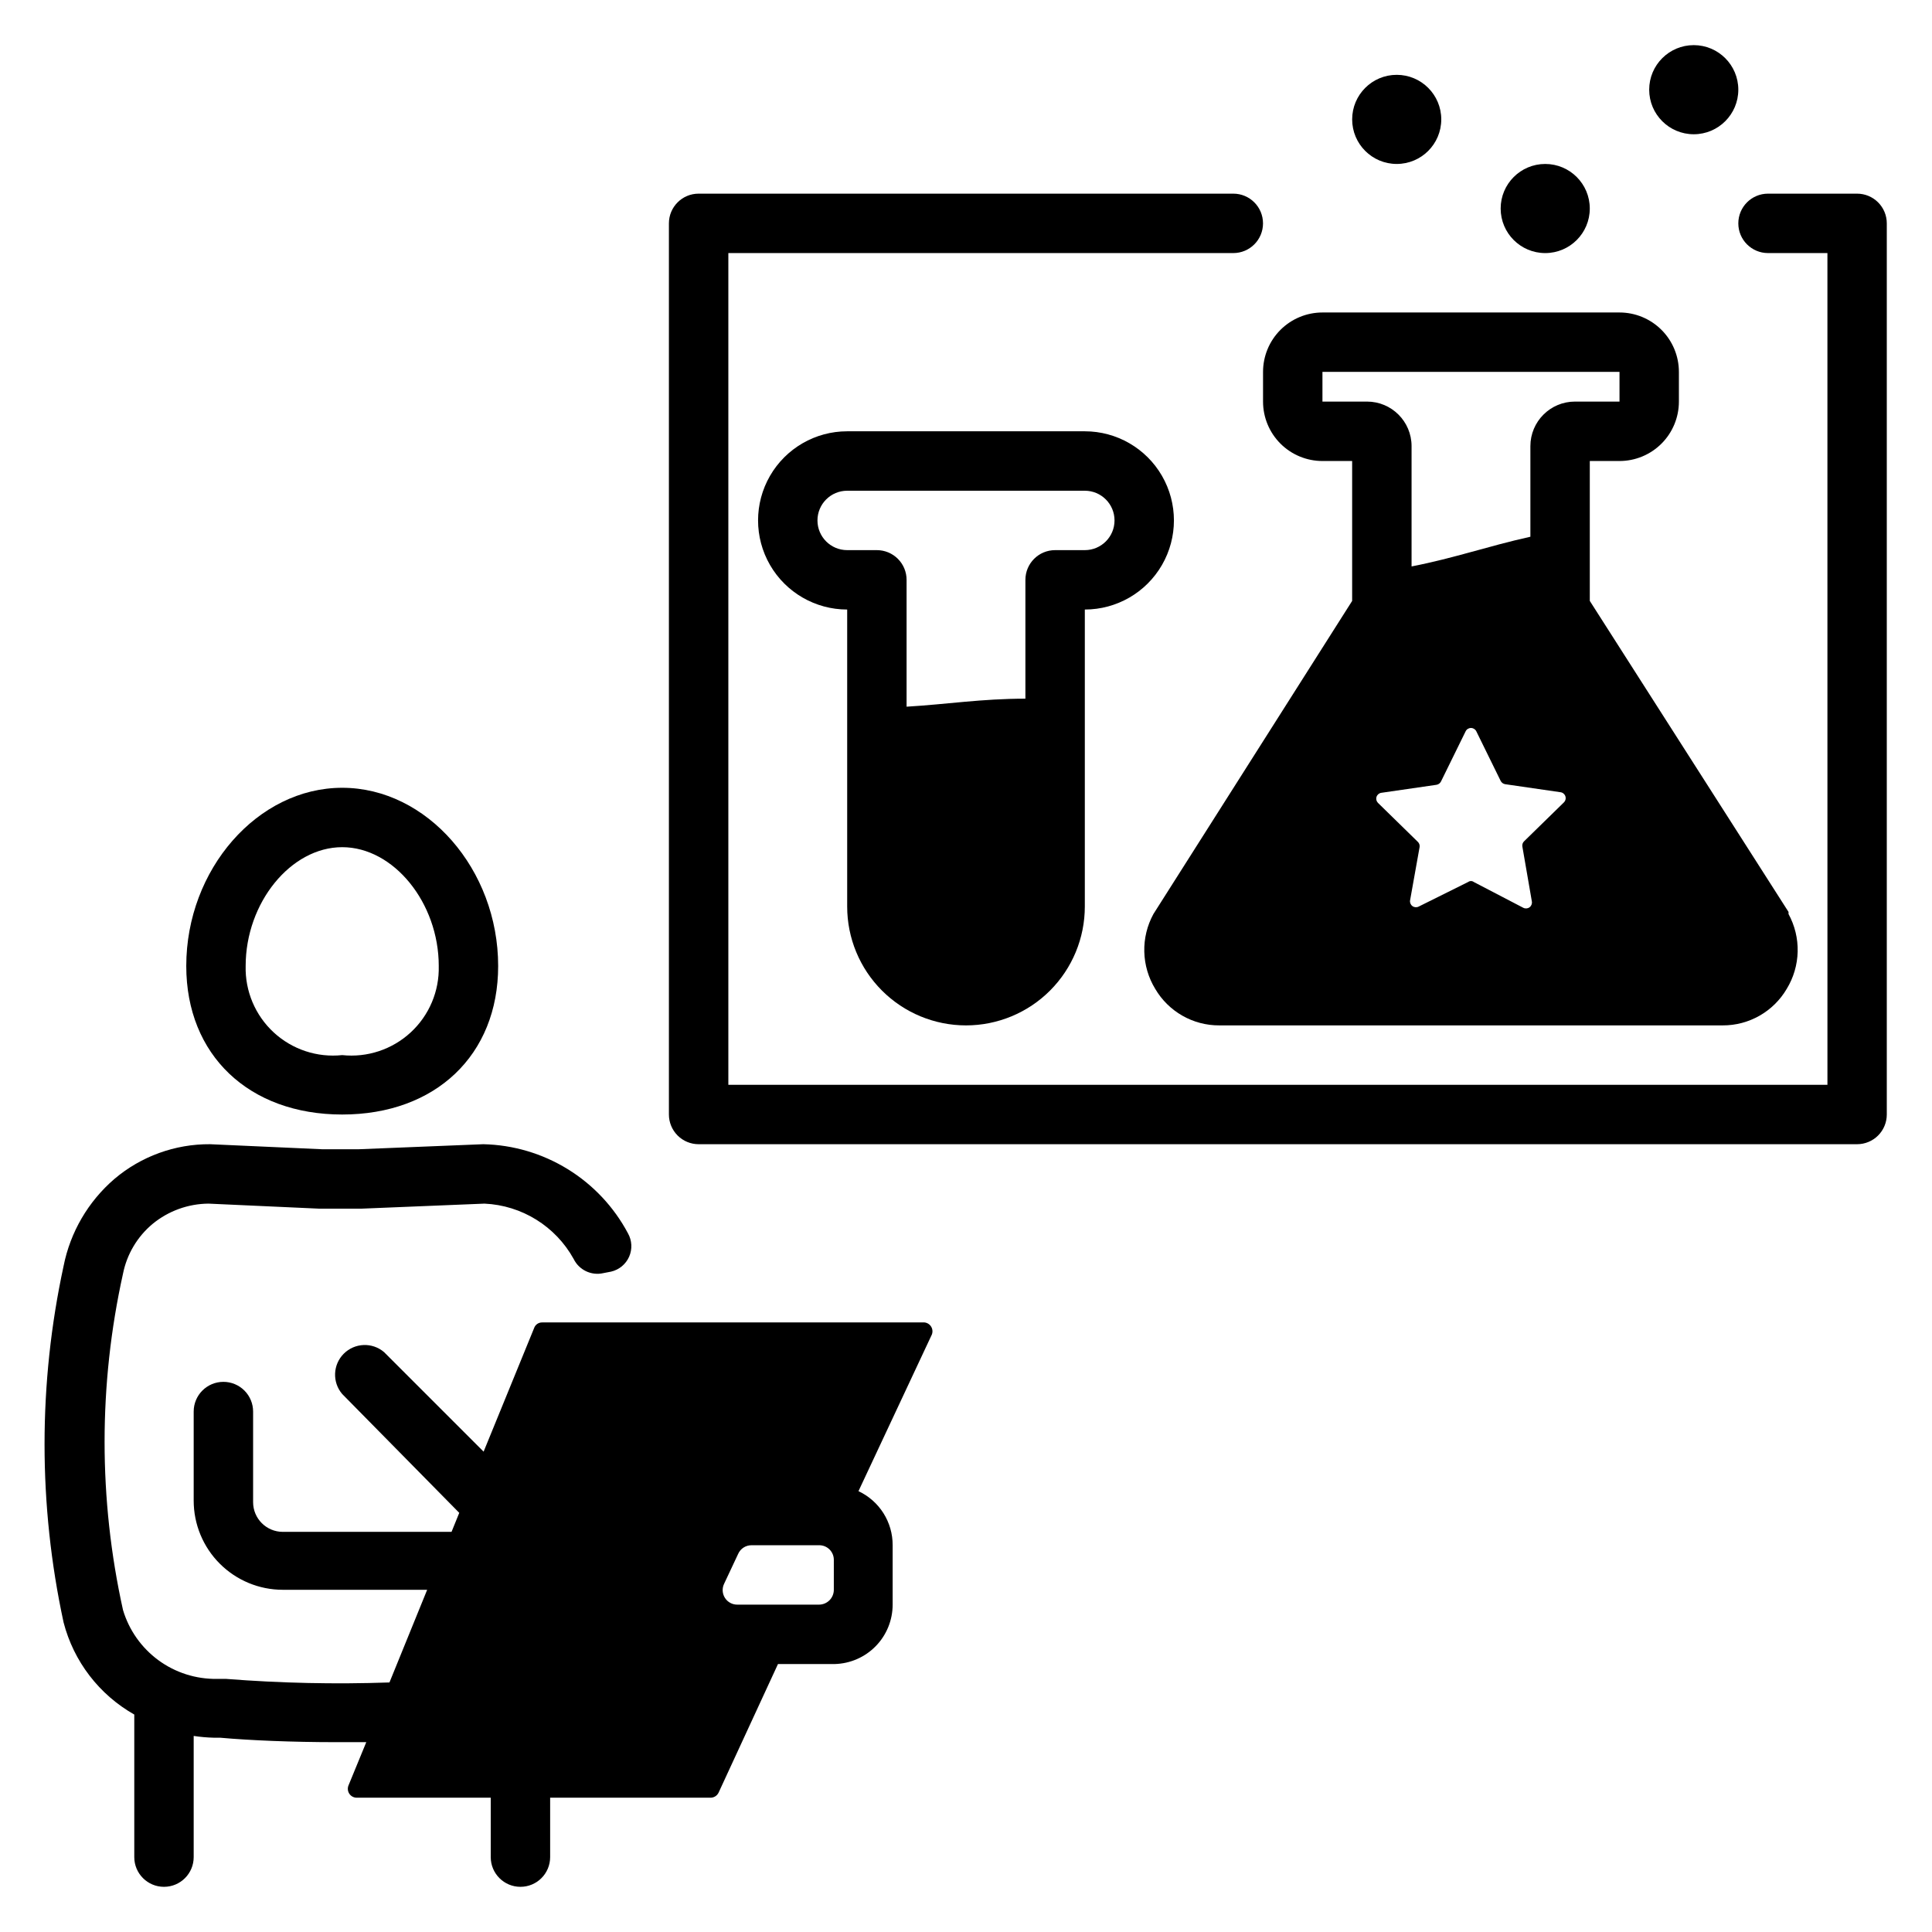
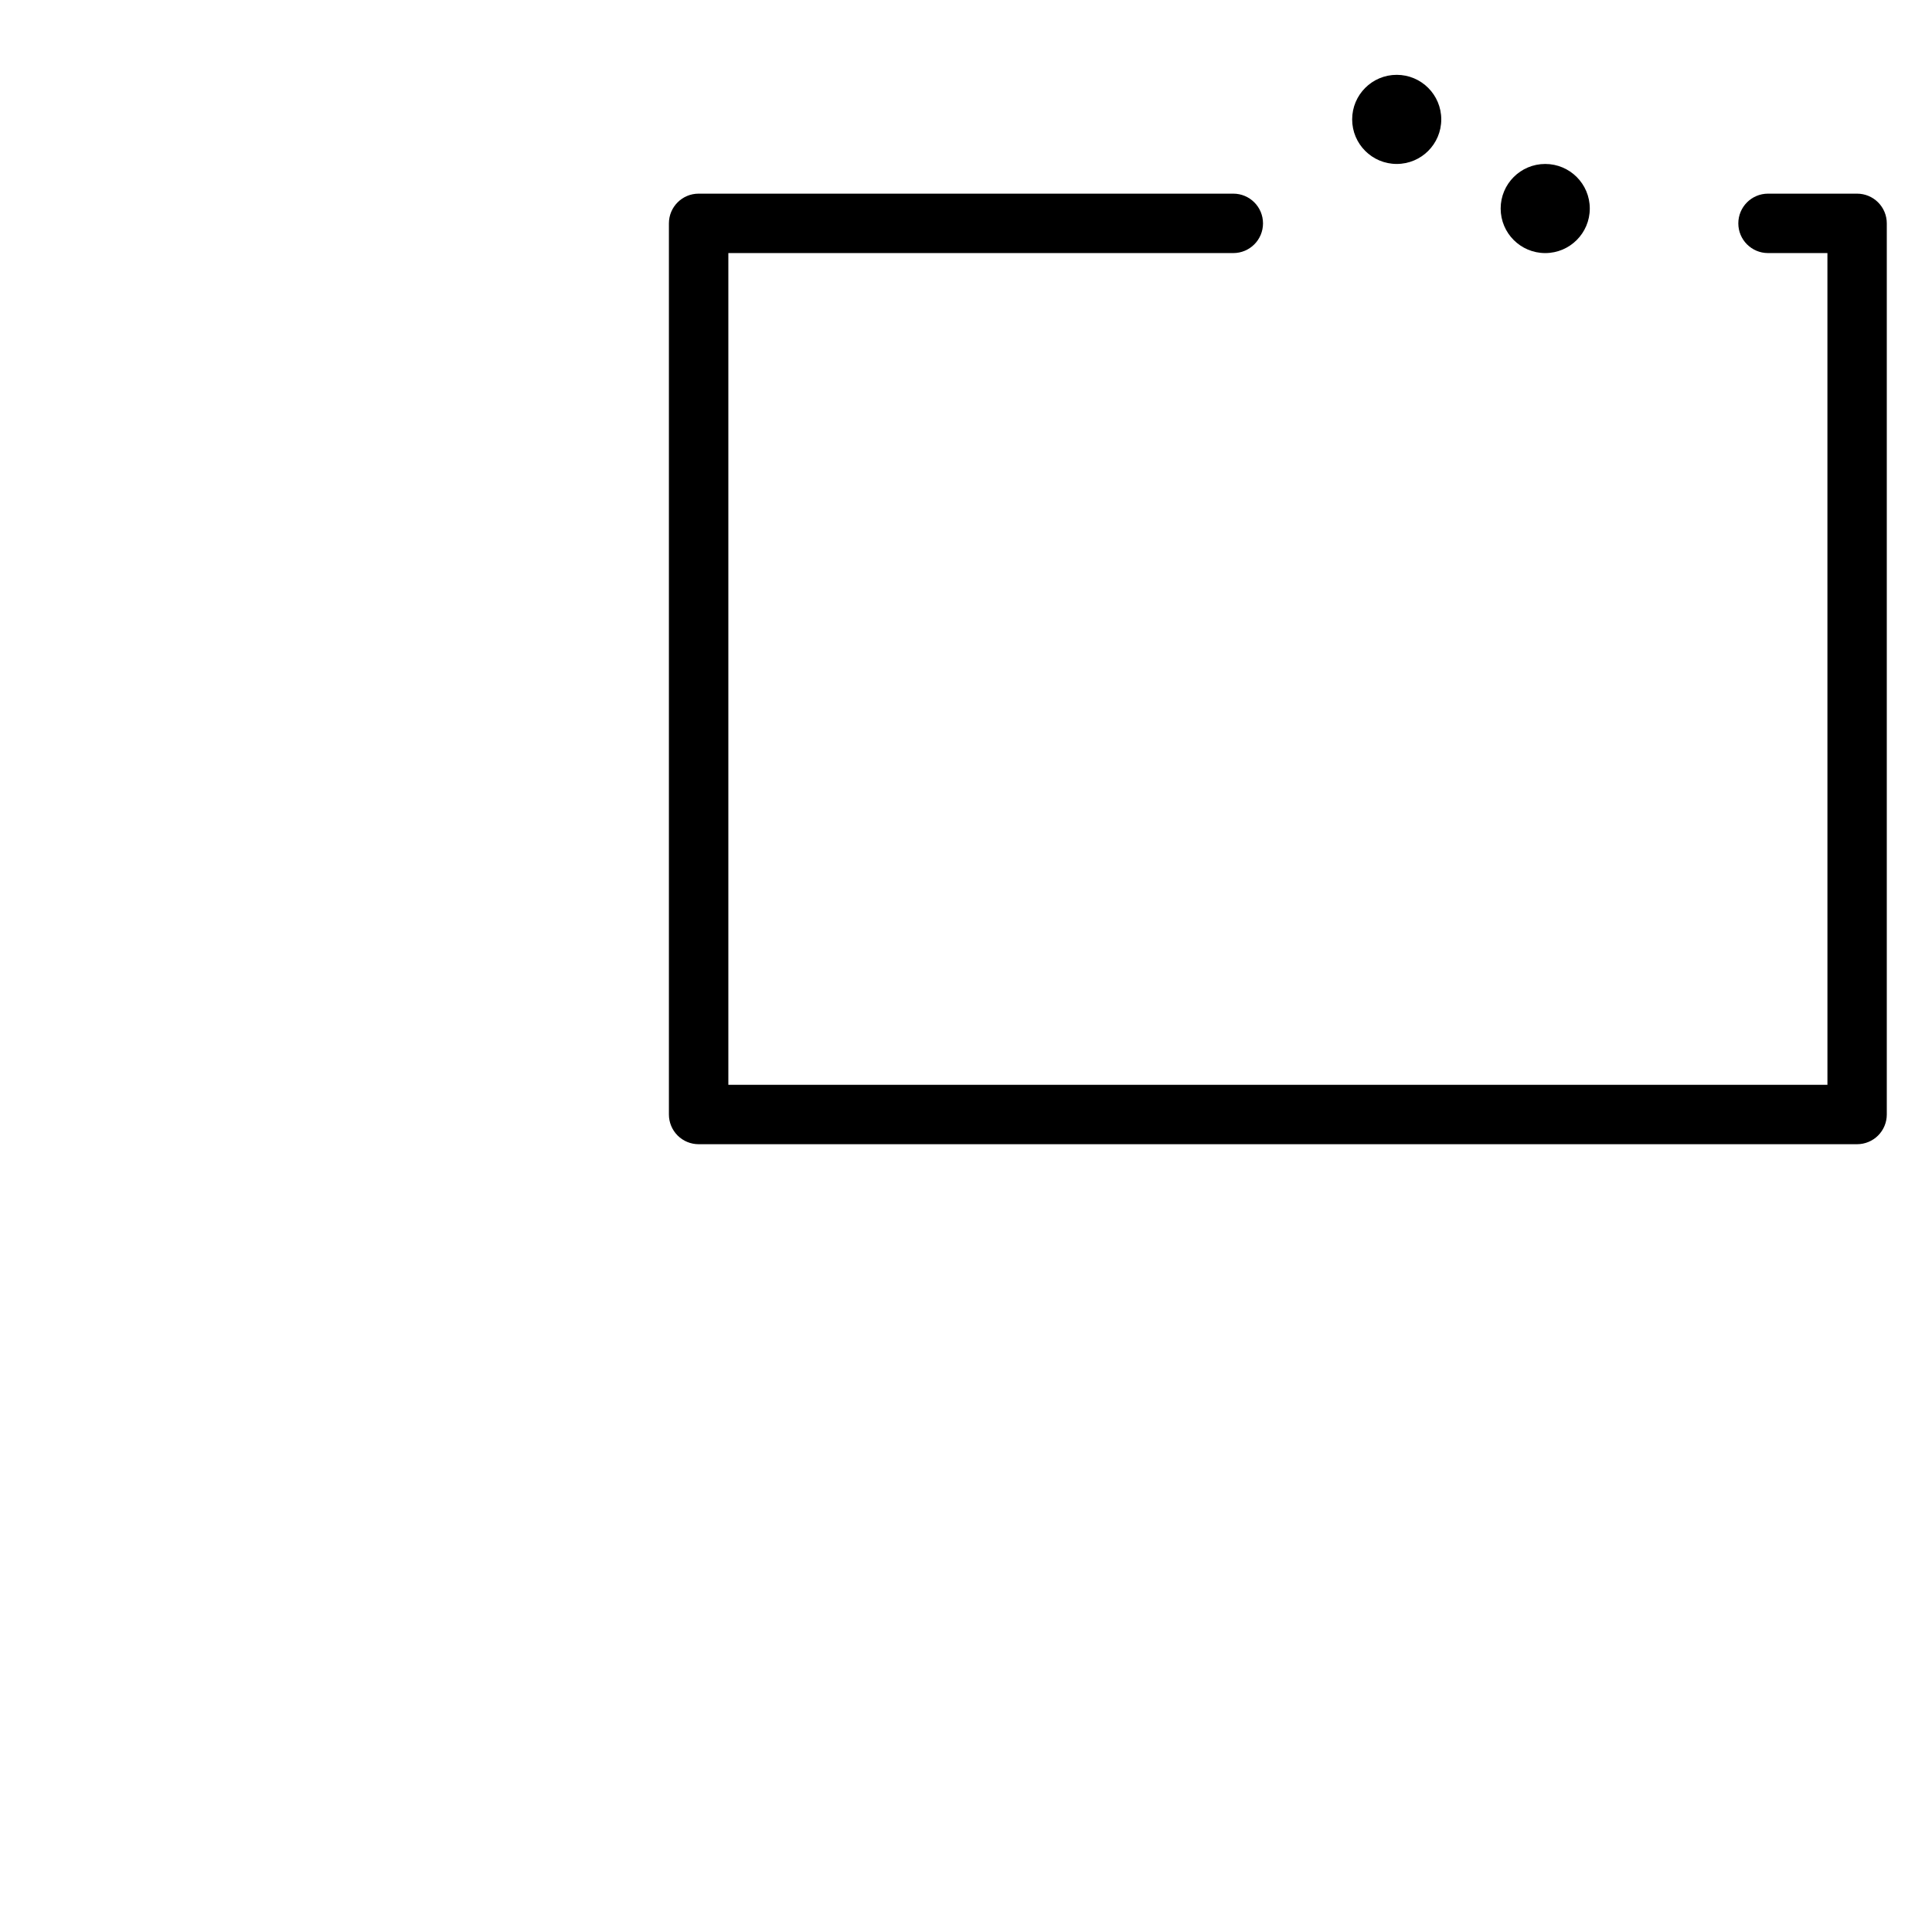
<svg xmlns="http://www.w3.org/2000/svg" fill="#000000" width="800px" height="800px" version="1.1" viewBox="144 144 512 512">
  <g>
-     <path d="m234.69 439.36c24.719 0 41.328-15.742 41.328-39.359 0-25.586-18.895-47.23-41.328-47.23s-41.328 21.648-41.328 47.23c0 23.613 16.609 39.359 41.328 39.359zm0-70.848c13.617 0 25.586 14.719 25.586 31.488h-0.004c0.176 6.664-2.535 13.082-7.438 17.605-4.902 4.523-11.516 6.715-18.145 6.008-6.633 0.707-13.246-1.484-18.148-6.008-4.898-4.523-7.609-10.941-7.438-17.605 0-16.77 11.965-31.488 25.586-31.488z" />
-     <path d="m388.98 494.46h-101.31c-0.957-0.016-1.816 0.59-2.125 1.496l-13.383 32.746-26.371-26.367c-3.121-2.676-7.777-2.496-10.688 0.41-2.906 2.91-3.086 7.566-0.41 10.688l31.016 31.488-2.047 5.039h-44.715c-4.348 0-7.871-3.523-7.871-7.871v-24.012c0-2.086-0.828-4.09-2.305-5.566-1.477-1.477-3.481-2.305-5.566-2.305-4.348 0-7.875 3.523-7.875 7.871v23.617c0 6.262 2.488 12.27 6.918 16.699 4.43 4.43 10.438 6.918 16.699 6.918h38.258l-9.996 24.562v-0.004c-14.438 0.504-28.895 0.188-43.297-0.945h-2.441c-5.566 0.078-11.012-1.66-15.5-4.957-4.488-3.297-7.781-7.969-9.375-13.305-6.504-29.348-6.504-59.766 0-89.113 1.031-5.176 3.812-9.848 7.871-13.223 4.176-3.426 9.402-5.312 14.801-5.352l29.441 1.34h10.941l32.75-1.34c9.879 0.449 18.816 5.992 23.613 14.641 1.422 2.941 4.688 4.508 7.875 3.777l2.047-0.395c2.129-0.488 3.902-1.953 4.789-3.949 0.883-2 0.77-4.301-0.305-6.203-3.715-6.988-9.227-12.859-15.965-17.008-6.738-4.152-14.461-6.434-22.371-6.609l-33.141 1.34h-9.445l-29.836-1.34c-9.281-0.059-18.273 3.207-25.348 9.211-6.941 5.969-11.68 14.086-13.461 23.066-6.727 31.129-6.727 63.332 0 94.461 2.676 10.34 9.438 19.148 18.734 24.406v37.785c0 4.348 3.523 7.871 7.871 7.871s7.871-3.523 7.871-7.871v-32.117c1.773 0.273 3.562 0.43 5.356 0.473h1.652c7.871 0.707 19.051 1.18 30.859 1.18h7.871l-4.723 11.492c-0.289 0.727-0.195 1.551 0.246 2.199 0.441 0.645 1.176 1.031 1.957 1.027h35.504v15.746c0 4.348 3.523 7.871 7.871 7.871 4.348 0 7.871-3.523 7.871-7.871v-15.746h42.512c0.906 0 1.73-0.52 2.125-1.336l15.742-34.086h15.035c4.109-0.105 8.012-1.809 10.879-4.75 2.871-2.941 4.473-6.887 4.473-10.996v-15.742c0.016-3.004-0.832-5.949-2.434-8.488-1.605-2.535-3.902-4.562-6.621-5.84l19.363-41.328h0.004c0.34-0.695 0.316-1.512-0.062-2.188-0.375-0.672-1.059-1.121-1.828-1.199zm-24.008 70.848v0.004c0 1.043-0.414 2.043-1.152 2.781-0.738 0.738-1.742 1.152-2.785 1.152h-21.57c-1.352 0.035-2.629-0.645-3.352-1.789-0.727-1.145-0.797-2.59-0.188-3.801l3.699-7.871c0.621-1.395 2.012-2.289 3.543-2.281h17.871-0.004c1.051-0.023 2.066 0.387 2.809 1.129 0.742 0.742 1.148 1.754 1.129 2.805z" />
    <path d="m525.95 175.64c0 6.523-5.285 11.809-11.805 11.809-6.523 0-11.809-5.285-11.809-11.809 0-6.519 5.285-11.809 11.809-11.809 6.519 0 11.805 5.289 11.805 11.809" />
    <path d="m565.31 199.26c0 6.523-5.289 11.809-11.809 11.809-6.523 0-11.809-5.285-11.809-11.809 0-6.519 5.285-11.809 11.809-11.809 6.519 0 11.809 5.289 11.809 11.809" />
-     <path d="m604.67 167.77c0 6.523-5.289 11.809-11.809 11.809-6.523 0-11.809-5.285-11.809-11.809 0-6.519 5.285-11.809 11.809-11.809 6.519 0 11.809 5.289 11.809 11.809" />
-     <path d="m467.15 415.74h133.35c6.988 0.035 13.465-3.652 17.004-9.684 1.812-2.973 2.809-6.371 2.894-9.855 0.082-3.481-0.754-6.922-2.422-9.98v-0.551l-52.664-82.422v-37.074h7.871c4.176 0 8.18-1.66 11.133-4.613s4.609-6.957 4.609-11.133v-7.871c0-4.176-1.656-8.18-4.609-11.133s-6.957-4.613-11.133-4.613h-78.723c-4.172 0-8.18 1.66-11.133 4.613-2.949 2.953-4.609 6.957-4.609 11.133v7.871c0 4.176 1.66 8.18 4.609 11.133 2.953 2.953 6.961 4.613 11.133 4.613h7.871v37.078l-52.66 82.969c-1.672 3.059-2.508 6.5-2.422 9.98 0.082 3.484 1.078 6.883 2.894 9.855 3.535 6.031 10.012 9.719 17.004 9.684zm91.316-59.117-10.551 10.312c-0.387 0.363-0.562 0.895-0.473 1.414l2.519 14.562v0.004c0.098 0.586-0.145 1.18-0.629 1.531-0.484 0.352-1.125 0.398-1.656 0.121l-13.145-6.848v-0.004c-0.418-0.312-0.996-0.312-1.418 0l-13.145 6.535c-0.531 0.277-1.172 0.23-1.652-0.121-0.484-0.348-0.73-0.941-0.633-1.531l2.519-14.09c0.094-0.523-0.086-1.055-0.473-1.418l-10.547-10.312c-0.422-0.418-0.574-1.039-0.391-1.605 0.184-0.566 0.668-0.98 1.258-1.07l14.641-2.125c0.508-0.09 0.945-0.41 1.18-0.867l6.535-13.305c0.262-0.543 0.812-0.887 1.418-0.887 0.602 0 1.152 0.344 1.414 0.887l6.457 13.148c0.238 0.457 0.672 0.777 1.18 0.863l14.641 2.125h0.004c0.602 0.066 1.109 0.473 1.312 1.043 0.203 0.57 0.059 1.207-0.371 1.637zm-64.004-106.2v-7.871h78.723v7.871h-11.809c-6.519 0-11.809 5.285-11.809 11.809v24.008c-11.336 2.519-20.152 5.668-31.488 7.871v-31.879c0-6.523-5.285-11.809-11.809-11.809z" />
-     <path d="m400 415.74c8.352 0 16.359-3.316 22.266-9.223 5.902-5.906 9.223-13.914 9.223-22.266v-78.719c8.434 0 16.23-4.504 20.449-11.809 4.219-7.309 4.219-16.309 0-23.617-4.219-7.305-12.016-11.809-20.449-11.809h-62.977c-8.438 0-16.234 4.504-20.453 11.809-4.219 7.309-4.219 16.309 0 23.617 4.219 7.305 12.016 11.809 20.453 11.809v78.719c0 8.352 3.316 16.359 9.223 22.266 5.902 5.906 13.914 9.223 22.266 9.223zm-39.363-133.82c0-4.348 3.527-7.871 7.875-7.871h62.977c4.348 0 7.871 3.523 7.871 7.871 0 4.348-3.523 7.871-7.871 7.871h-7.875c-4.348 0-7.871 3.527-7.871 7.875v31.488c-11.57 0-20.859 1.496-31.488 2.125v-33.613c0-2.09-0.828-4.094-2.305-5.566-1.477-1.477-3.481-2.309-5.566-2.309h-7.871c-4.348 0-7.875-3.523-7.875-7.871z" />
    <path d="m636.16 195.32h-23.617c-4.348 0-7.871 3.527-7.871 7.875 0 4.348 3.523 7.871 7.871 7.871h15.742l0.004 220.42h-291.27v-220.42h133.82c4.348 0 7.871-3.523 7.871-7.871 0-4.348-3.523-7.875-7.871-7.875h-141.7c-4.348 0-7.871 3.527-7.871 7.875v236.16c0 2.086 0.832 4.09 2.305 5.566 1.477 1.477 3.481 2.305 5.566 2.305h307.01c2.086 0 4.09-0.828 5.566-2.305 1.477-1.477 2.305-3.481 2.305-5.566v-236.16c0-2.09-0.828-4.09-2.305-5.566-1.477-1.477-3.481-2.309-5.566-2.309z" />
  </g>
</svg>